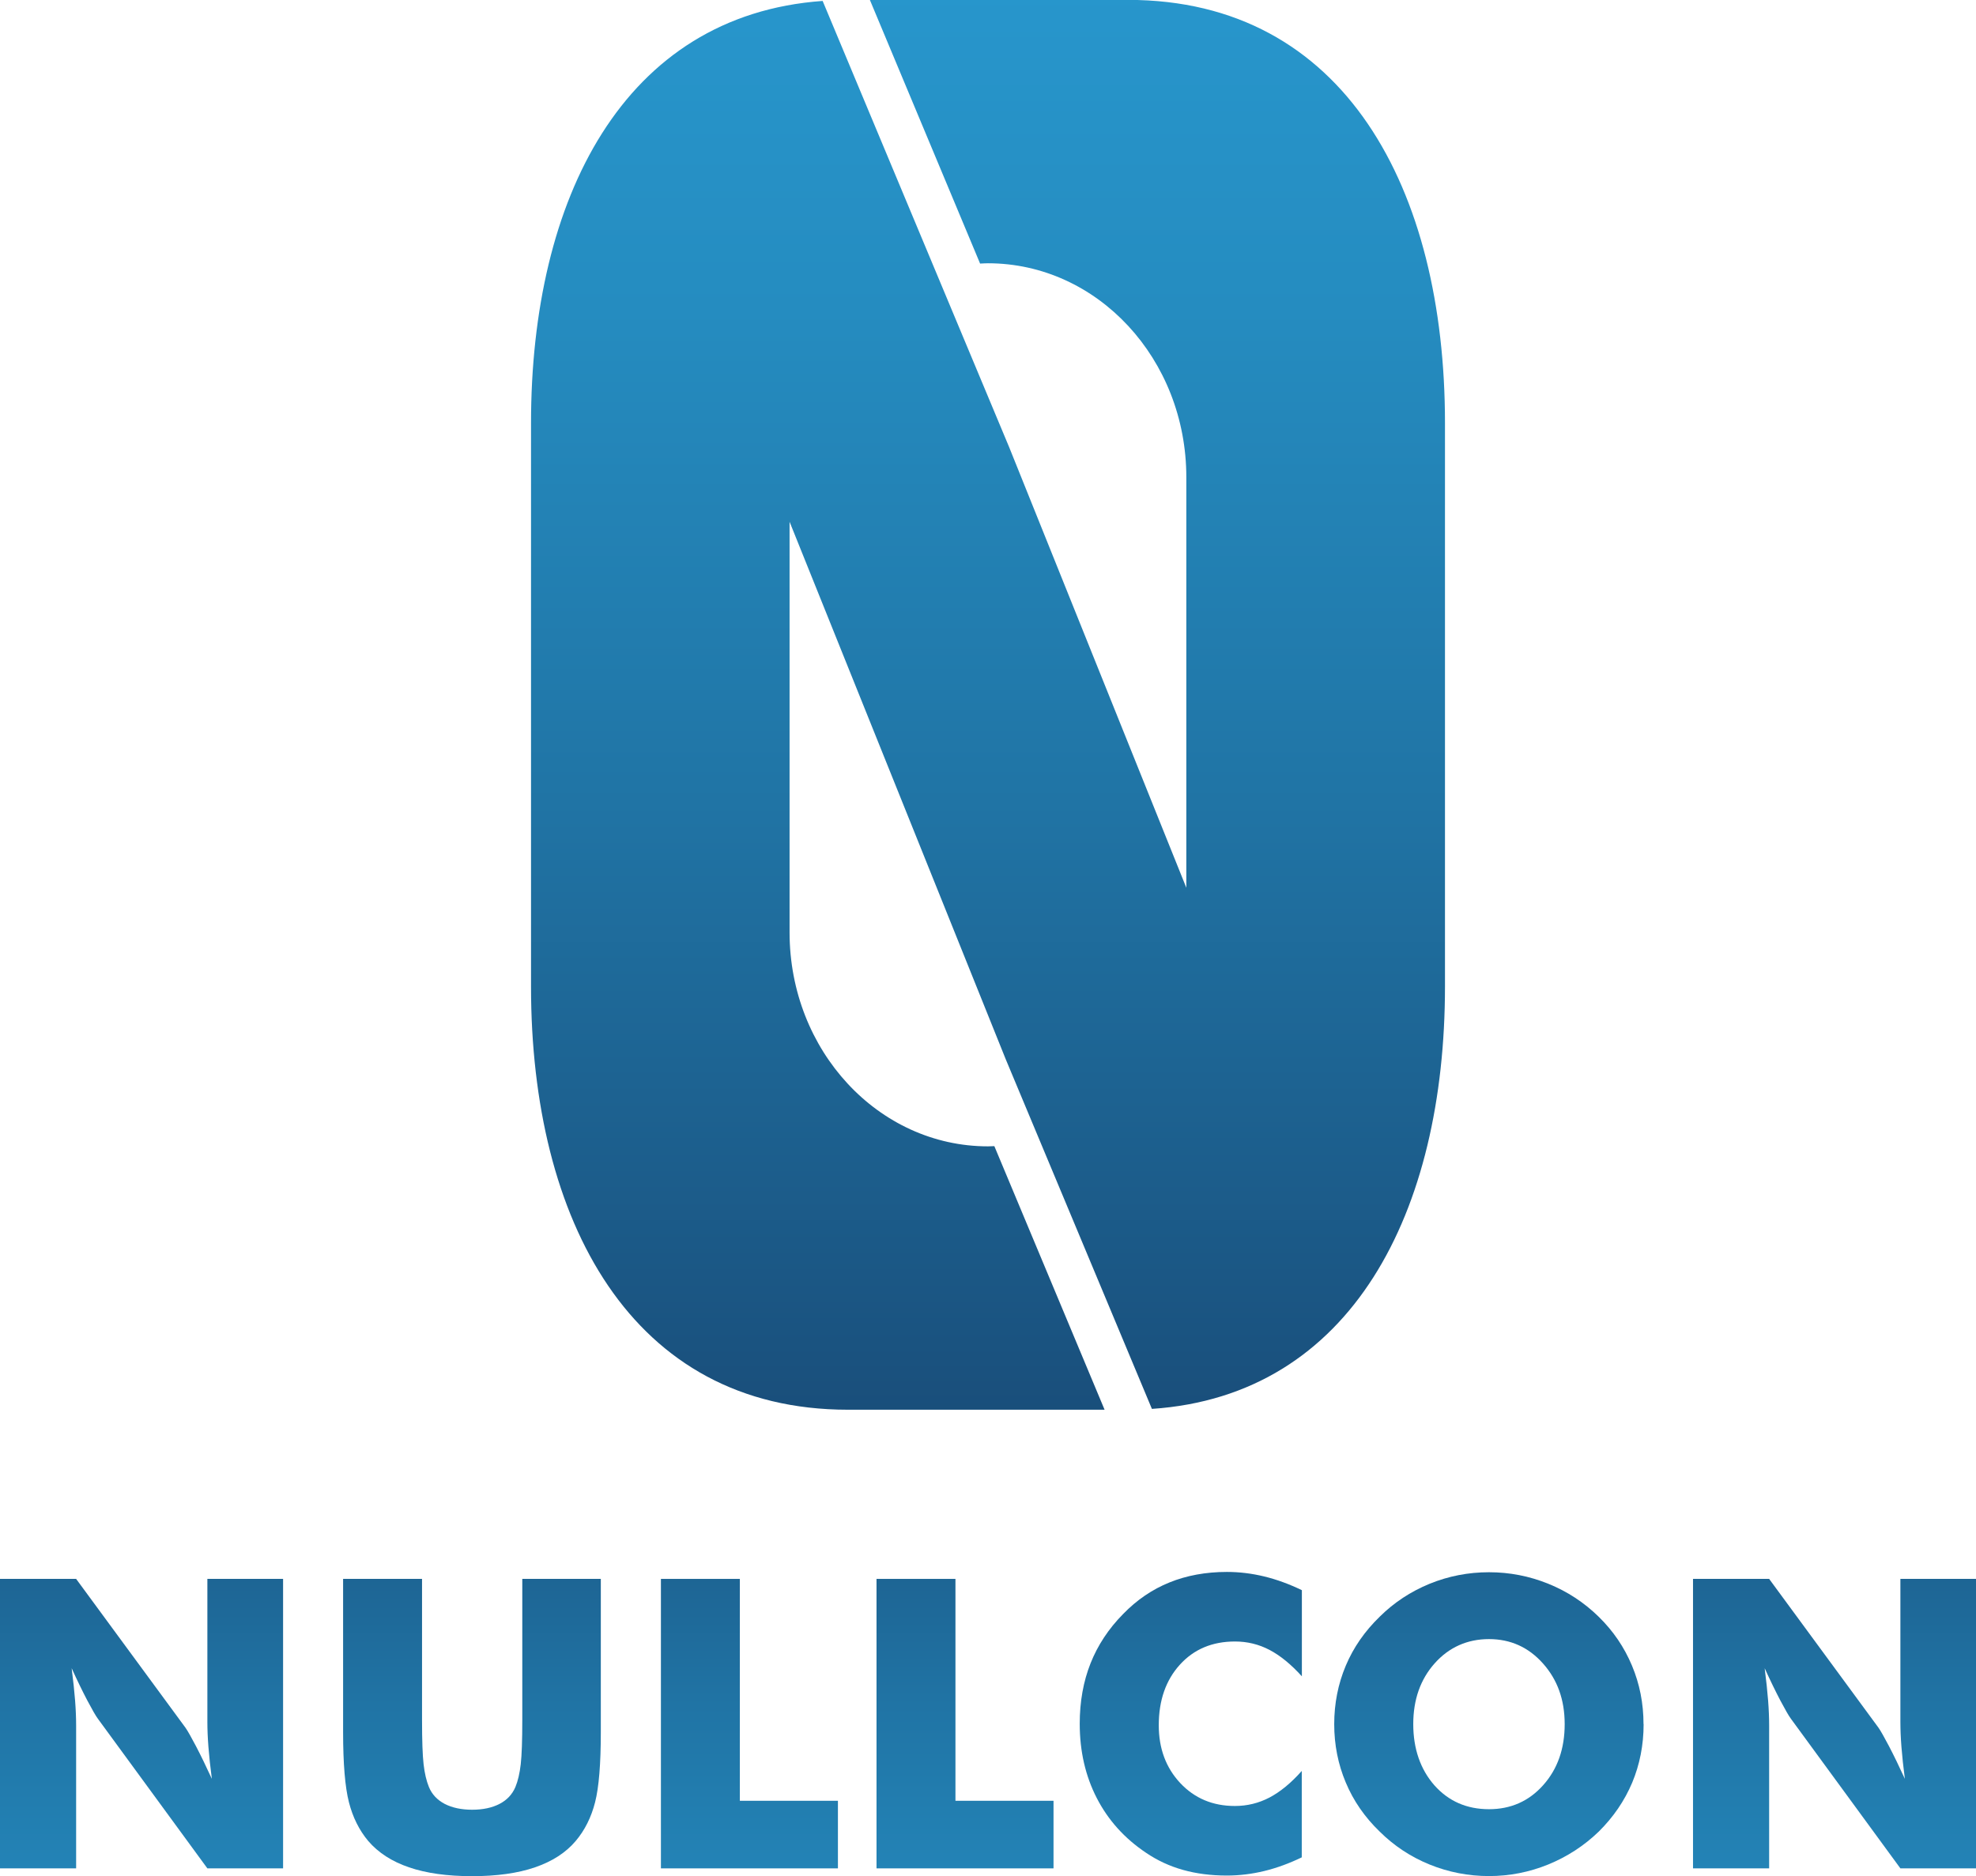
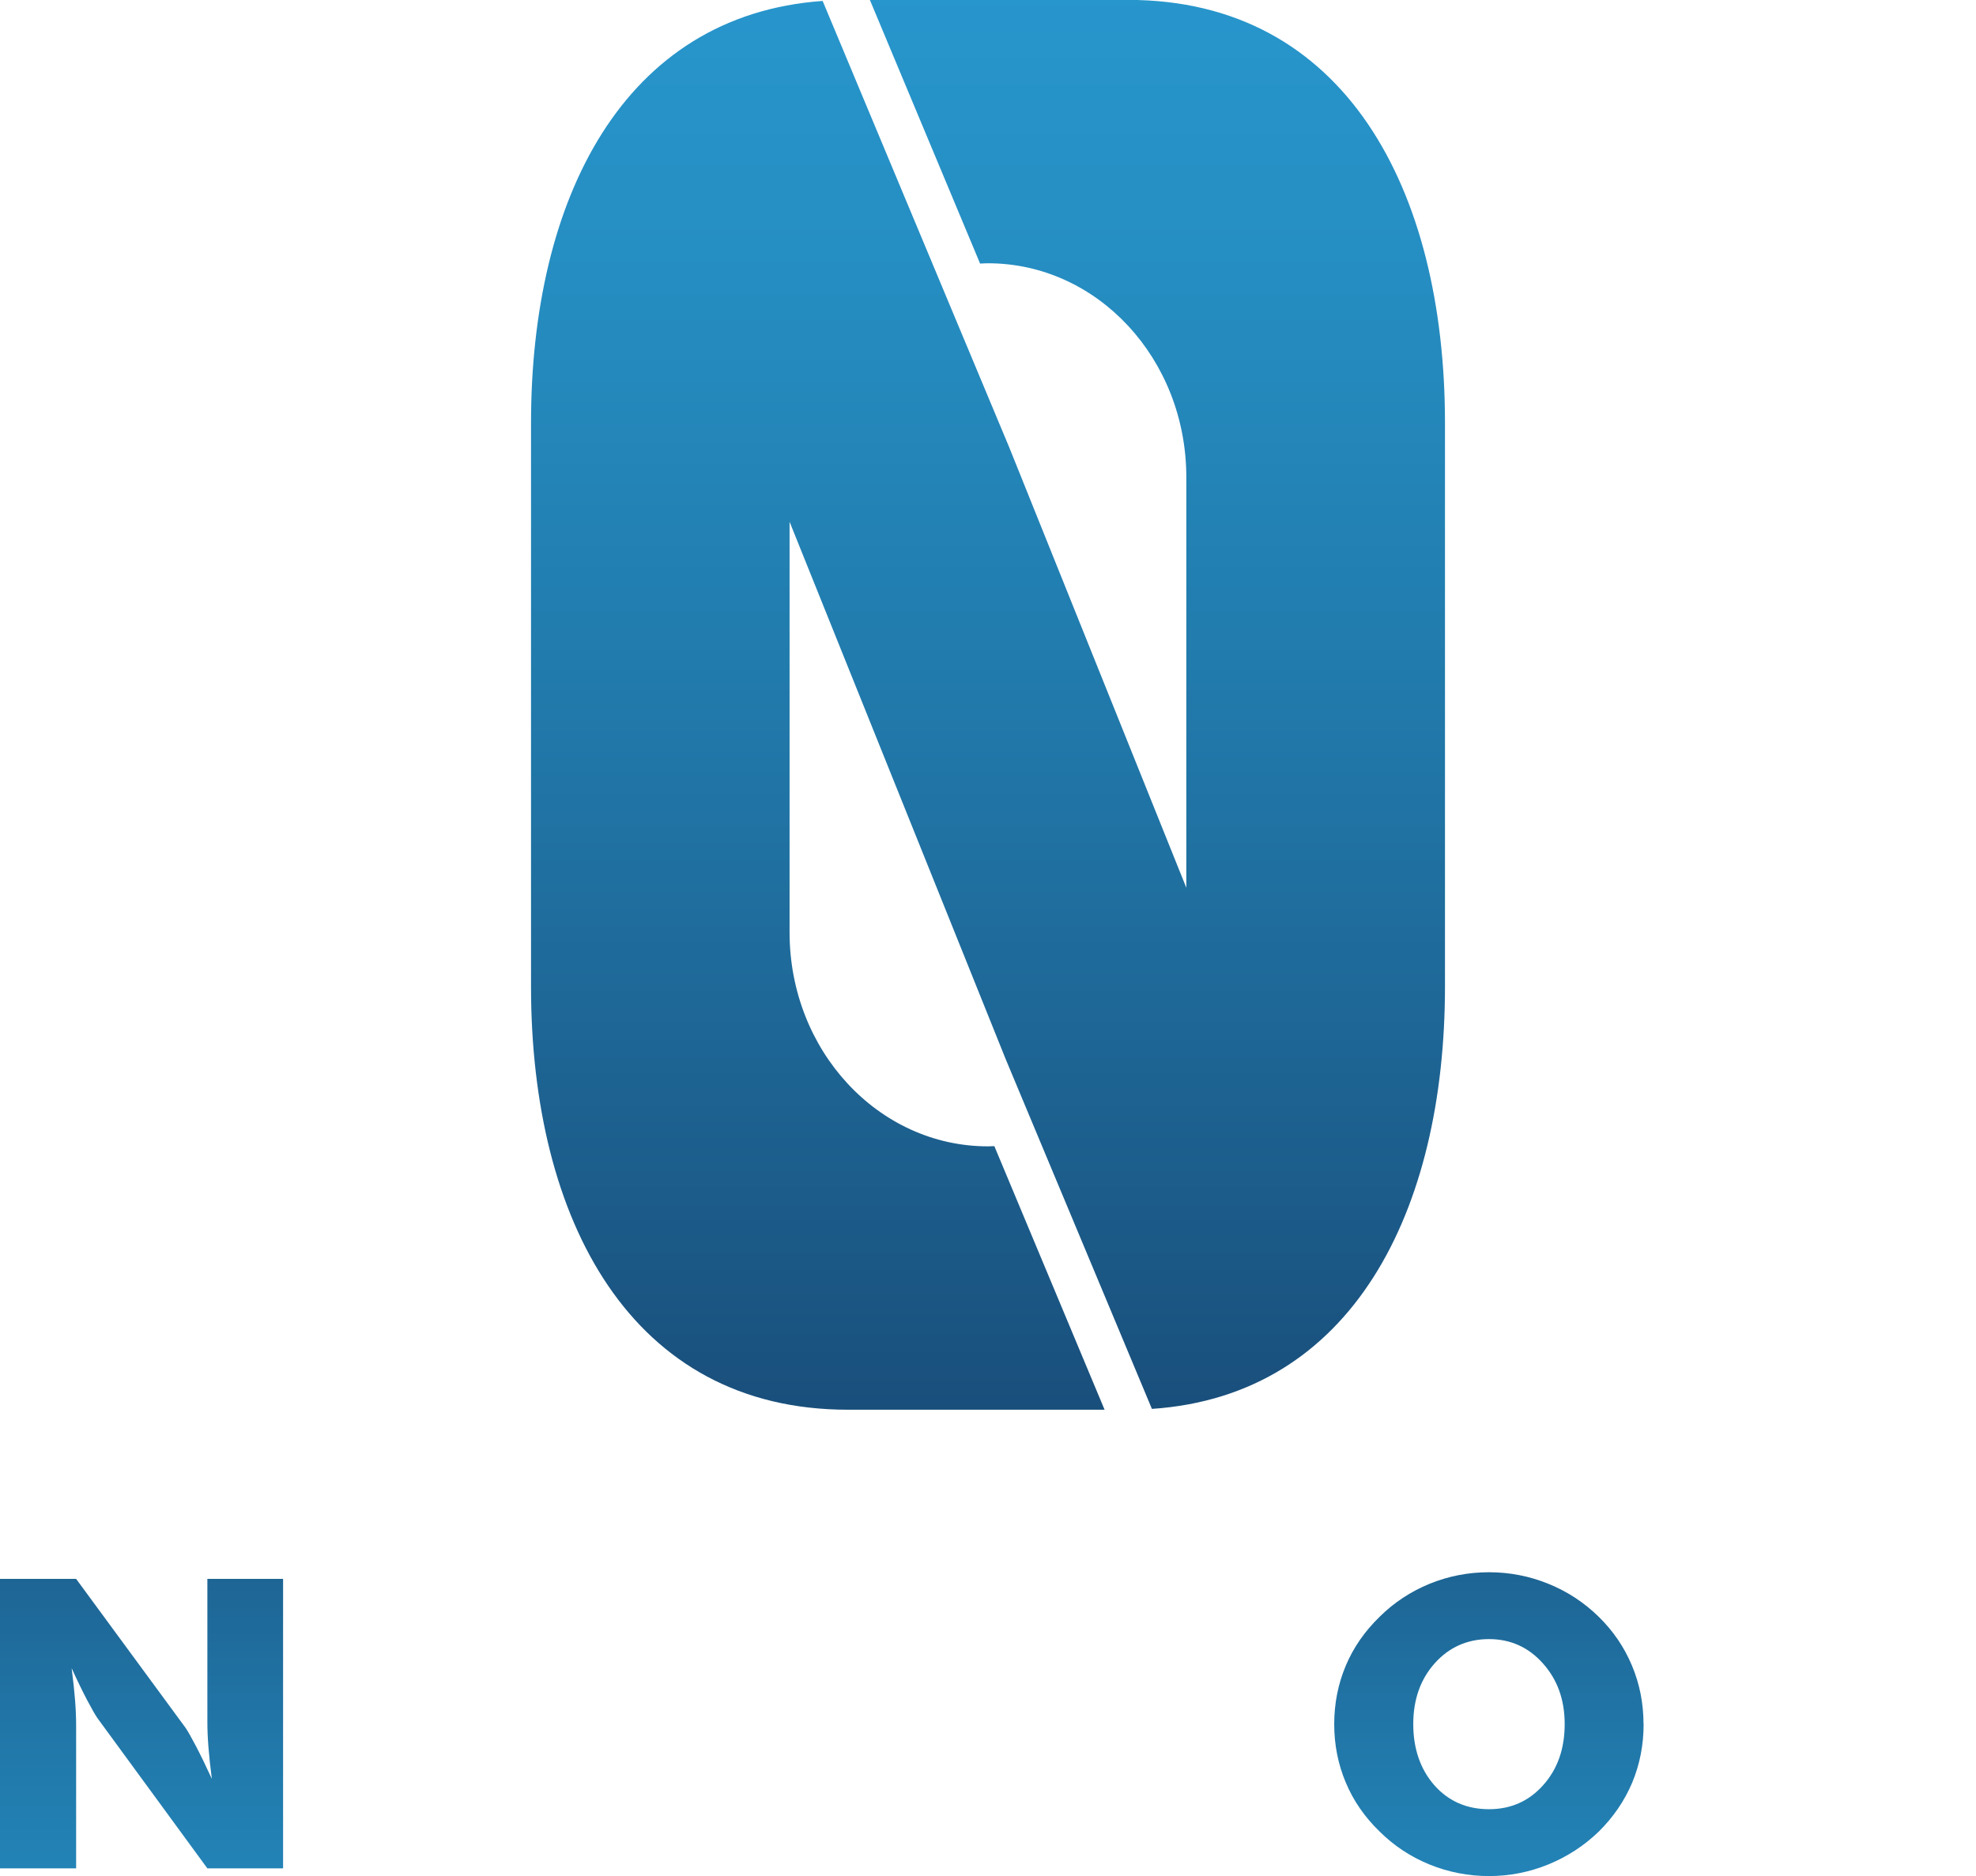
<svg xmlns="http://www.w3.org/2000/svg" xmlns:xlink="http://www.w3.org/1999/xlink" id="Layer_1" viewBox="0 0 190 180.43">
  <defs>
    <style>.cls-1{fill:url(#Dégradé_sans_nom_2);}.cls-2{fill:url(#Dégradé_sans_nom_2-5);}.cls-3{fill:url(#Dégradé_sans_nom_2-8);}.cls-4{fill:url(#Dégradé_sans_nom_2-6);}.cls-5{fill:url(#Dégradé_sans_nom_2-4);}.cls-6{fill:url(#Dégradé_sans_nom_2-3);}.cls-7{fill:url(#Dégradé_sans_nom_2-2);}.cls-8{fill:url(#Dégradé_sans_nom_2-7);}</style>
    <linearGradient id="Dégradé_sans_nom_2" x1="270.98" y1="220.03" x2="270.98" y2="112.77" gradientTransform="translate(-257.38 8.4)" gradientUnits="userSpaceOnUse">
      <stop offset="0" stop-color="#29a0d7" />
      <stop offset=".16" stop-color="#289ad1" />
      <stop offset=".37" stop-color="#258cc0" />
      <stop offset=".6" stop-color="#2074a5" />
      <stop offset=".86" stop-color="#1a527f" />
      <stop offset="1" stop-color="#163d67" />
    </linearGradient>
    <linearGradient id="Dégradé_sans_nom_2-2" x1="302.77" y1="220.03" x2="302.77" y2="112.77" xlink:href="#Dégradé_sans_nom_2" />
    <linearGradient id="Dégradé_sans_nom_2-3" x1="329.43" x2="329.43" xlink:href="#Dégradé_sans_nom_2" />
    <linearGradient id="Dégradé_sans_nom_2-4" x1="350.16" x2="350.16" xlink:href="#Dégradé_sans_nom_2" />
    <linearGradient id="Dégradé_sans_nom_2-5" x1="371.88" y1="220.03" x2="371.88" y2="112.77" xlink:href="#Dégradé_sans_nom_2" />
    <linearGradient id="Dégradé_sans_nom_2-6" x1="400.53" y1="220.03" x2="400.53" y2="112.77" xlink:href="#Dégradé_sans_nom_2" />
    <linearGradient id="Dégradé_sans_nom_2-7" x1="433.77" x2="433.77" xlink:href="#Dégradé_sans_nom_2" />
    <linearGradient id="Dégradé_sans_nom_2-8" x1="352.38" y1="-54.78" x2="352.38" y2="151.15" xlink:href="#Dégradé_sans_nom_2" />
  </defs>
  <g>
    <path class="cls-1" d="m0,179.69v-27.84h7.32l10.52,14.32c.2.29.54.88,1,1.76.46.88.97,1.93,1.53,3.15-.15-1.15-.26-2.18-.33-3.08-.07-.9-.1-1.7-.1-2.4v-13.75h7.28v27.84h-7.28l-10.52-14.38c-.22-.29-.55-.88-1.02-1.76-.46-.88-.97-1.92-1.51-3.11.15,1.17.26,2.2.33,3.1.07.9.1,1.7.1,2.4v13.75H0Z" />
-     <path class="cls-7" d="m33.01,151.85h7.57v13.54c0,1.99.05,3.42.15,4.29.1.87.27,1.59.51,2.18.29.71.8,1.25,1.52,1.63.72.37,1.6.56,2.64.56s1.92-.19,2.63-.56c.72-.37,1.23-.92,1.53-1.63.24-.58.41-1.31.51-2.18.1-.87.15-2.3.15-4.29v-13.54h7.55v14.72c0,3.06-.18,5.31-.55,6.76-.37,1.45-.99,2.69-1.86,3.72-.95,1.13-2.26,1.97-3.92,2.54s-3.68.85-6.05.85-4.4-.28-6.06-.85c-1.65-.56-2.96-1.41-3.93-2.54-.86-1.03-1.48-2.27-1.85-3.72-.37-1.45-.56-3.7-.56-6.76v-14.72Z" />
-     <path class="cls-6" d="m63.55,179.69v-27.84h7.59v21.34h9.43v6.5h-17.02Z" />
-     <path class="cls-5" d="m84.28,179.69v-27.84h7.59v21.34h9.43v6.5h-17.02Z" />
-     <path class="cls-2" d="m125.18,152.93v8.29c-1.04-1.15-2.08-2-3.11-2.54-1.03-.54-2.14-.81-3.32-.81-2.18,0-3.95.74-5.3,2.23-1.35,1.49-2.03,3.43-2.03,5.83,0,2.23.69,4.08,2.06,5.55,1.38,1.47,3.13,2.21,5.26,2.21,1.18,0,2.28-.27,3.32-.81,1.03-.54,2.07-1.39,3.11-2.56v8.31c-1.2.58-2.4,1.02-3.59,1.31-1.19.29-2.4.44-3.61.44-1.52,0-2.93-.18-4.21-.54-1.29-.36-2.47-.91-3.55-1.64-2.08-1.39-3.66-3.15-4.75-5.27-1.09-2.12-1.64-4.5-1.64-7.15,0-2.13.35-4.07,1.04-5.81.69-1.74,1.73-3.32,3.13-4.74,1.32-1.36,2.8-2.37,4.46-3.04,1.65-.67,3.5-1.01,5.52-1.01,1.22,0,2.42.15,3.61.44,1.19.29,2.39.73,3.59,1.31Z" />
    <path class="cls-4" d="m158.04,165.82c0,2-.37,3.88-1.1,5.63-.74,1.75-1.81,3.31-3.21,4.7-1.42,1.37-3.04,2.42-4.87,3.17-1.83.74-3.72,1.11-5.69,1.11s-3.89-.37-5.71-1.11-3.42-1.8-4.8-3.17c-1.43-1.38-2.52-2.95-3.26-4.72-.74-1.76-1.11-3.63-1.11-5.61s.37-3.86,1.11-5.62c.74-1.76,1.83-3.32,3.26-4.71,1.38-1.37,2.98-2.42,4.8-3.17,1.82-.74,3.72-1.11,5.71-1.11s3.88.37,5.71,1.11c1.83.74,3.44,1.8,4.84,3.17s2.46,2.93,3.2,4.7c.74,1.76,1.11,3.64,1.11,5.63Zm-14.87,8.18c2.1,0,3.84-.77,5.22-2.32,1.38-1.55,2.06-3.5,2.06-5.86s-.7-4.28-2.09-5.84c-1.39-1.56-3.12-2.34-5.19-2.34s-3.84.78-5.22,2.33c-1.38,1.55-2.06,3.5-2.06,5.85s.68,4.34,2.03,5.88c1.36,1.53,3.11,2.3,5.25,2.3Z" />
-     <path class="cls-8" d="m162.79,179.69v-27.84h7.32l10.52,14.32c.2.29.54.88,1,1.76.46.88.97,1.93,1.53,3.15-.15-1.15-.26-2.18-.33-3.08-.07-.9-.1-1.7-.1-2.4v-13.75h7.28v27.84h-7.28l-10.52-14.38c-.22-.29-.55-.88-1.02-1.76-.46-.88-.97-1.92-1.51-3.11.15,1.17.26,2.2.33,3.1.07.9.1,1.7.1,2.4v13.75h-7.32Z" />
  </g>
  <path class="cls-3" d="m95,110.25c-10.54,0-19.08-9.21-19.08-20.58v-39.49l20.8,51.73,14.04,33.59c19.25-1.29,28.18-18.98,28.18-40.62v-54.2c0-22.47-9.63-40.69-30.47-40.69h-24.83l10.6,25.36c.25-.01.5-.03.75-.03h0c10.54,0,19.08,9.21,19.08,20.58v39.48l-17.03-42.36L79.1.09c-19.16,1.37-28.04,19.02-28.04,40.6v54.2c0,22.47,9.63,40.69,30.47,40.69h24.68l-10.6-25.35c-.2,0-.4.02-.61.02Z" />
</svg>